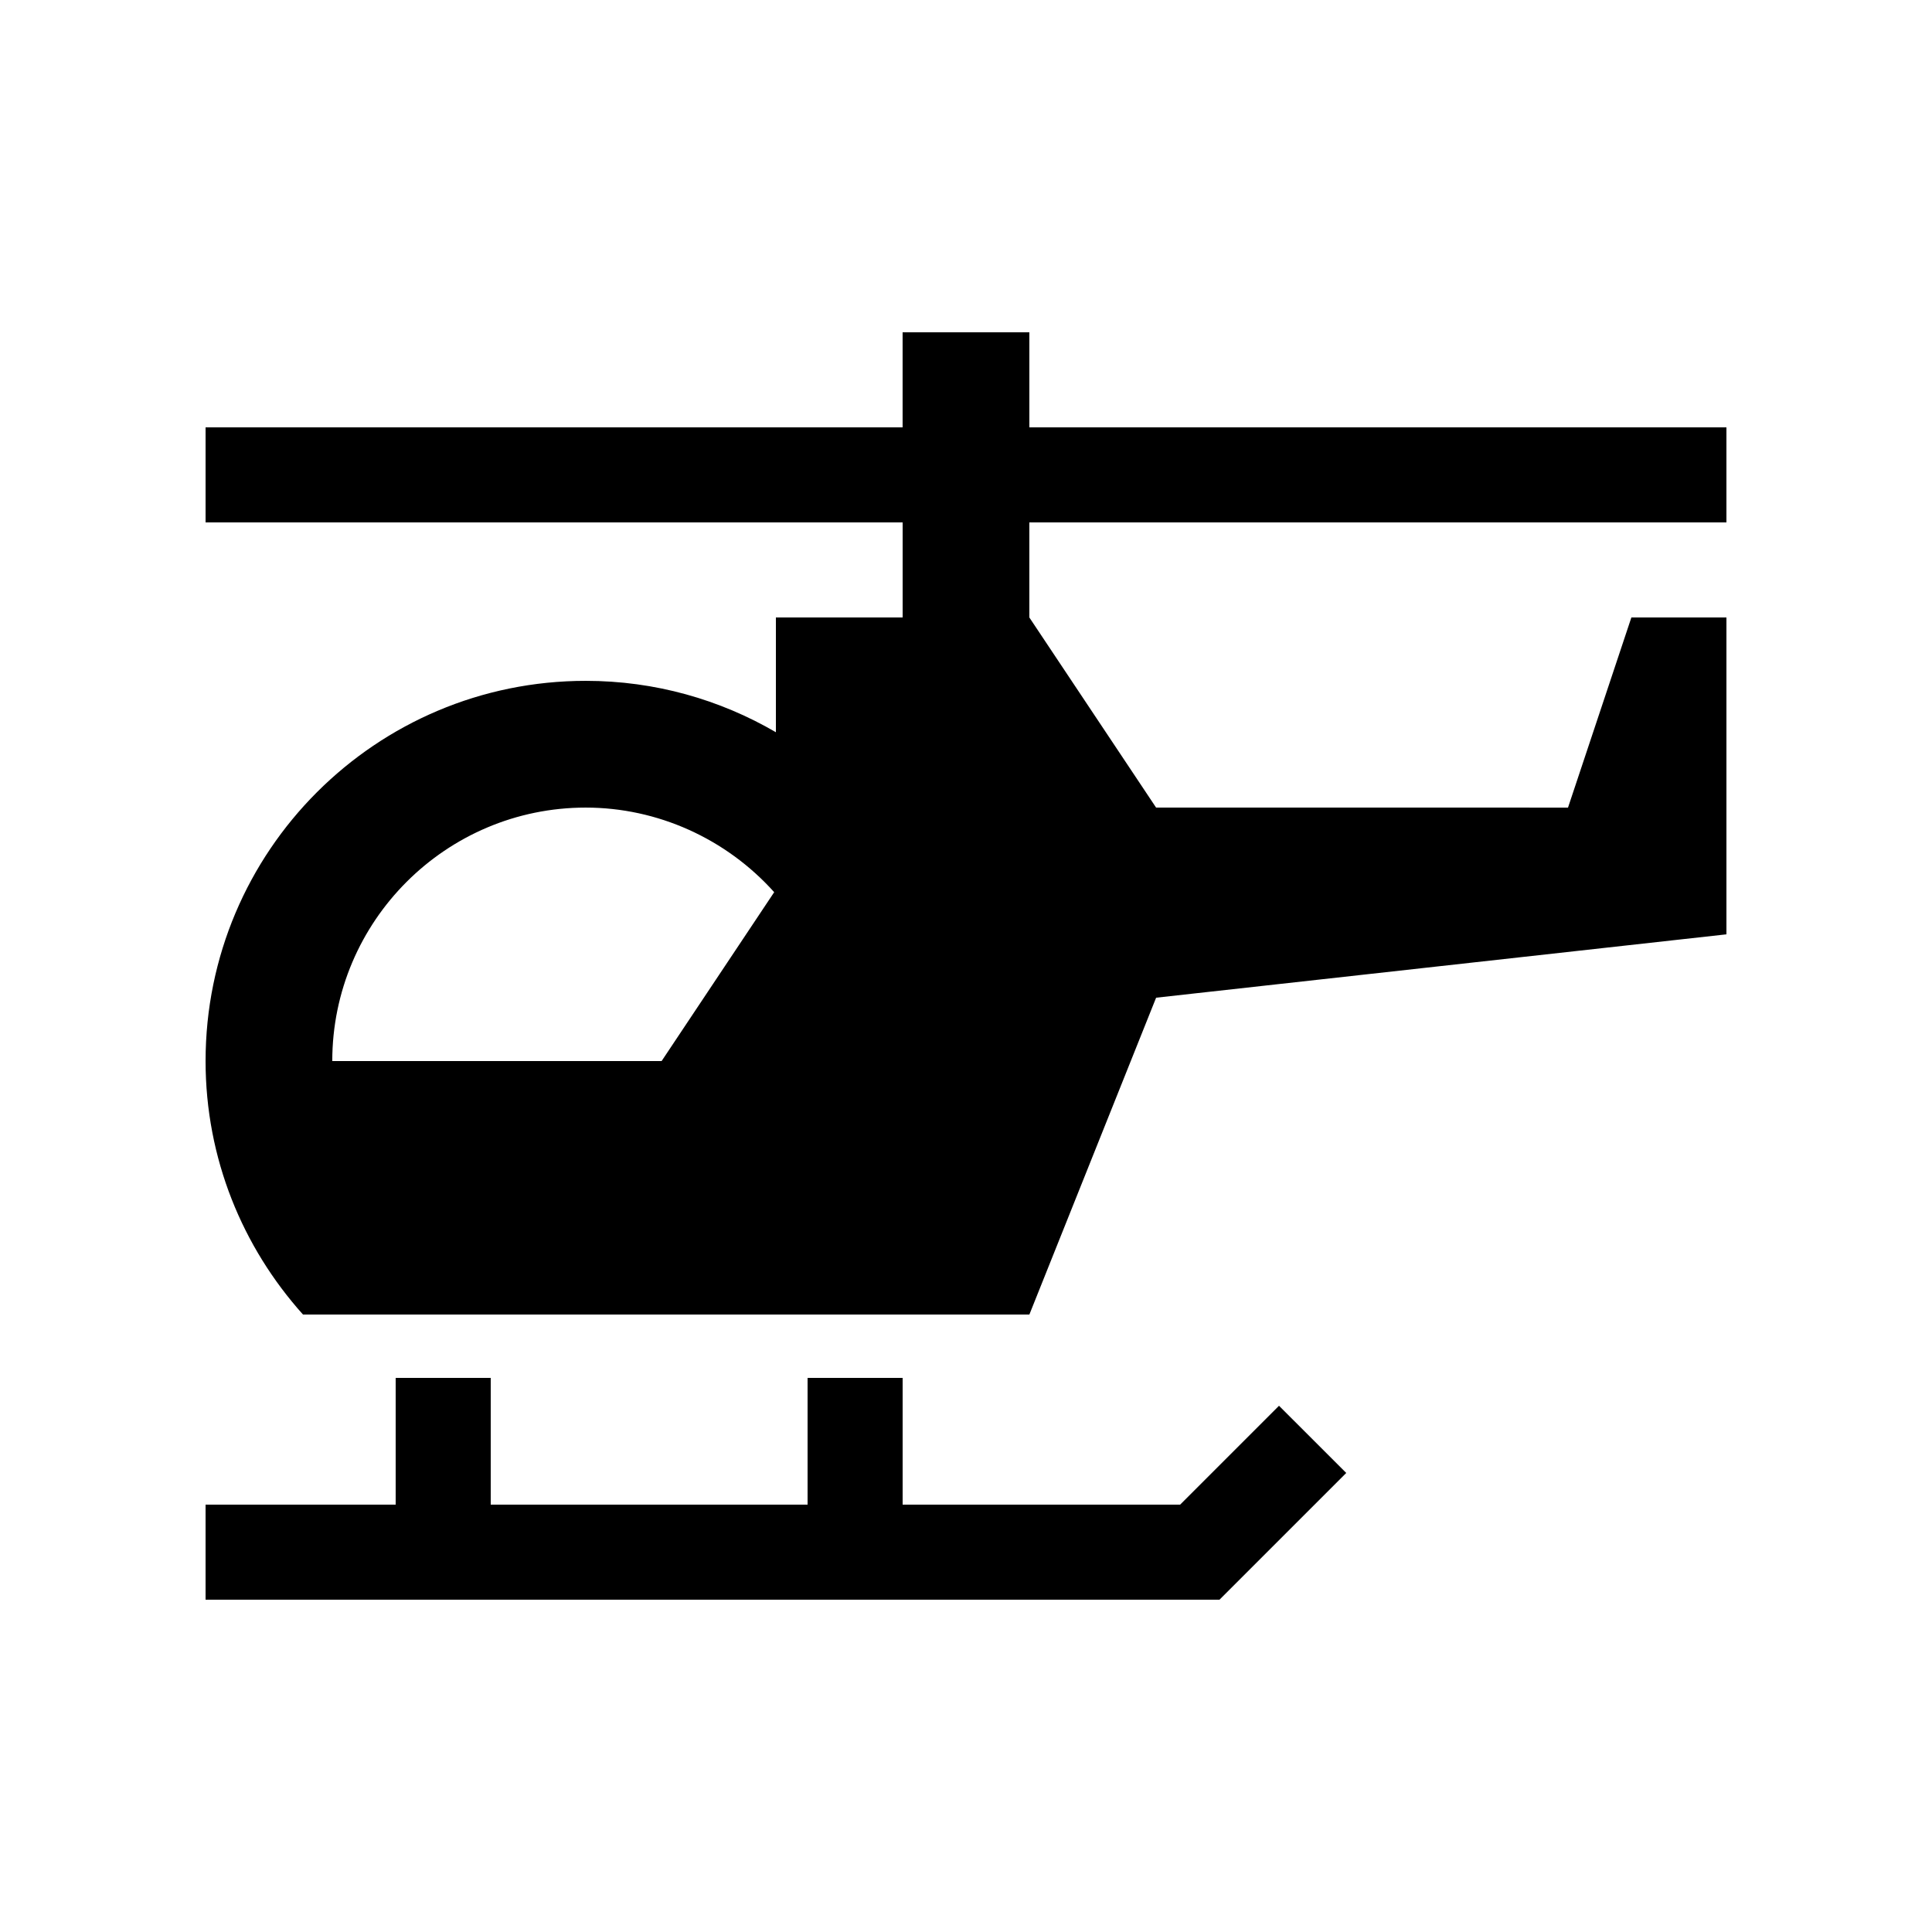
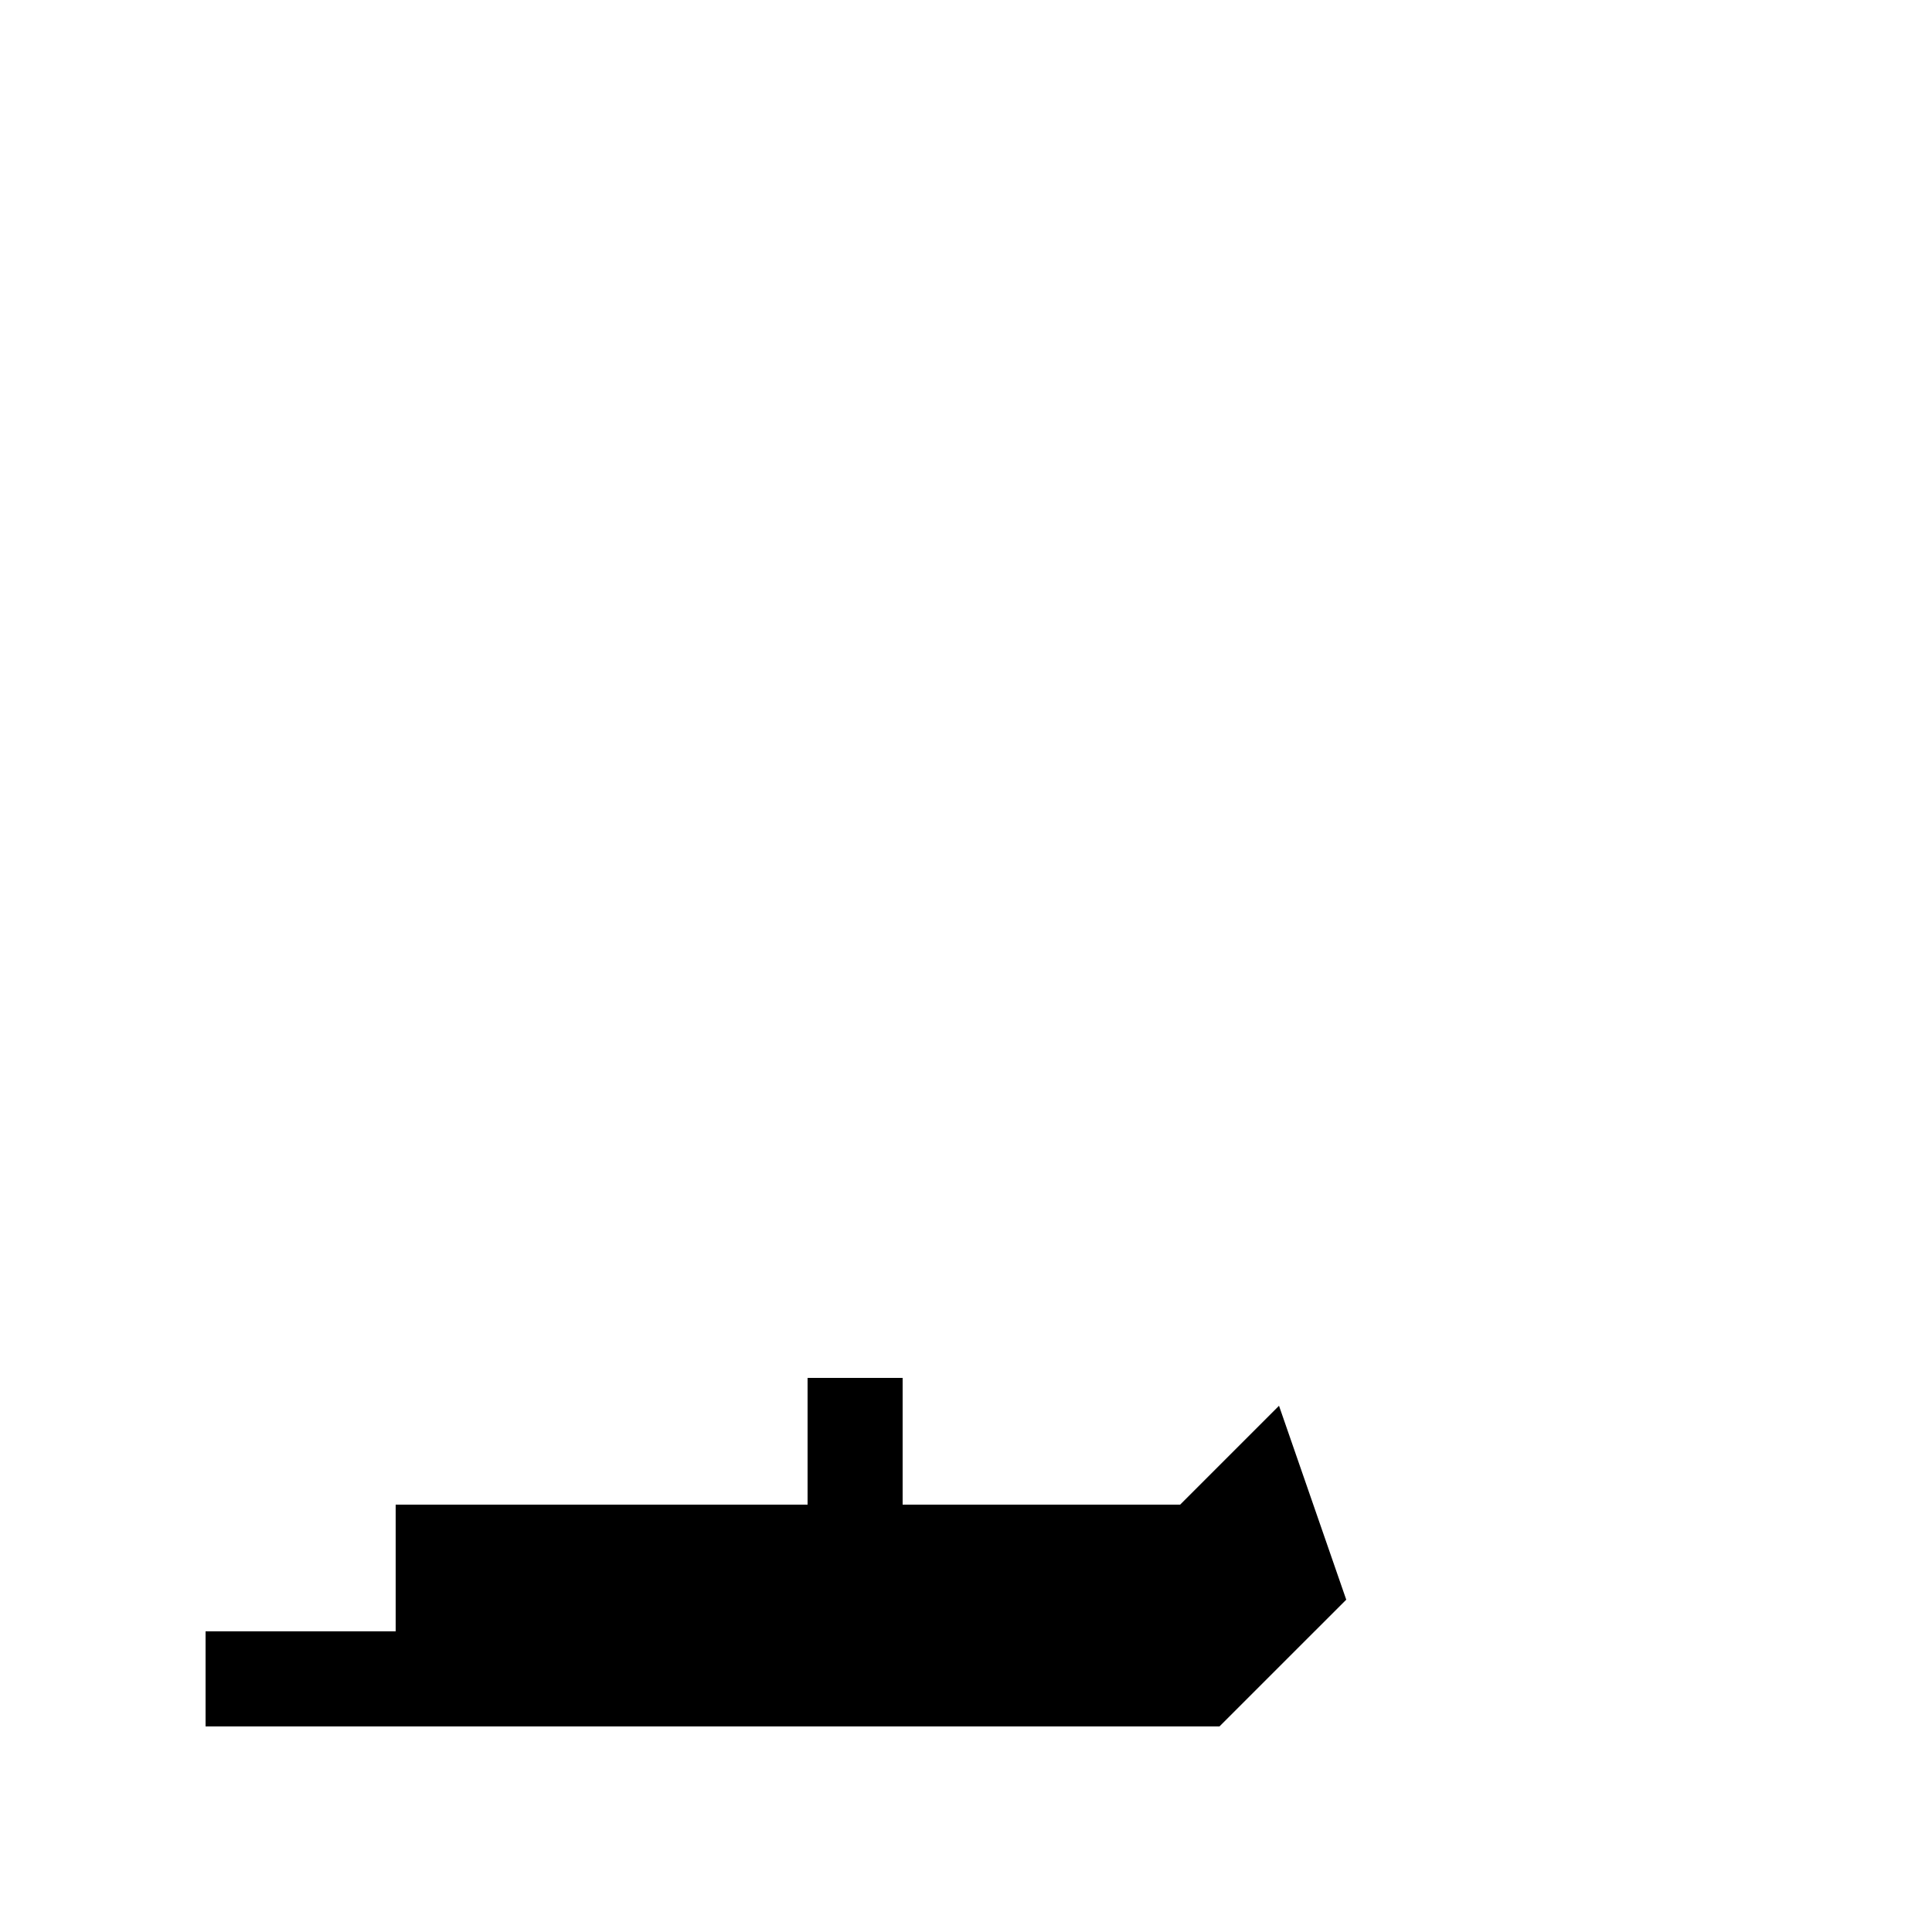
<svg xmlns="http://www.w3.org/2000/svg" fill="#000000" width="800px" height="800px" version="1.1" viewBox="144 144 512 512">
  <g>
-     <path d="m601.52 282.45v-25.191h-184.73v-25.191h-33.59v25.191h-184.72v25.191h184.73v25.191h-33.59v30.406c-14.805-8.629-31.996-13.617-50.379-13.617-55.645 0-100.76 45.117-100.76 100.76 0 25.844 9.809 49.332 25.816 67.172h192.5l33.586-83.961 151.14-16.793v-83.969h-25.191l-16.793 50.383-109.16-0.004-33.59-50.383v-25.191zm-302.29 75.57c18.949 0 37.145 8.168 49.938 22.418l-29.832 44.754h-87.281c0-37.047 30.125-67.172 67.176-67.172z" />
-     <path d="m482.95 516.54-26.203 26.203h-73.539v-33.582h-25.191v33.582h-83.969v-33.582h-25.191v33.582h-50.379v25.191h268.7l33.59-33.586z" />
+     <path d="m482.95 516.54-26.203 26.203h-73.539v-33.582h-25.191v33.582h-83.969h-25.191v33.582h-50.379v25.191h268.7l33.59-33.586z" />
  </g>
</svg>